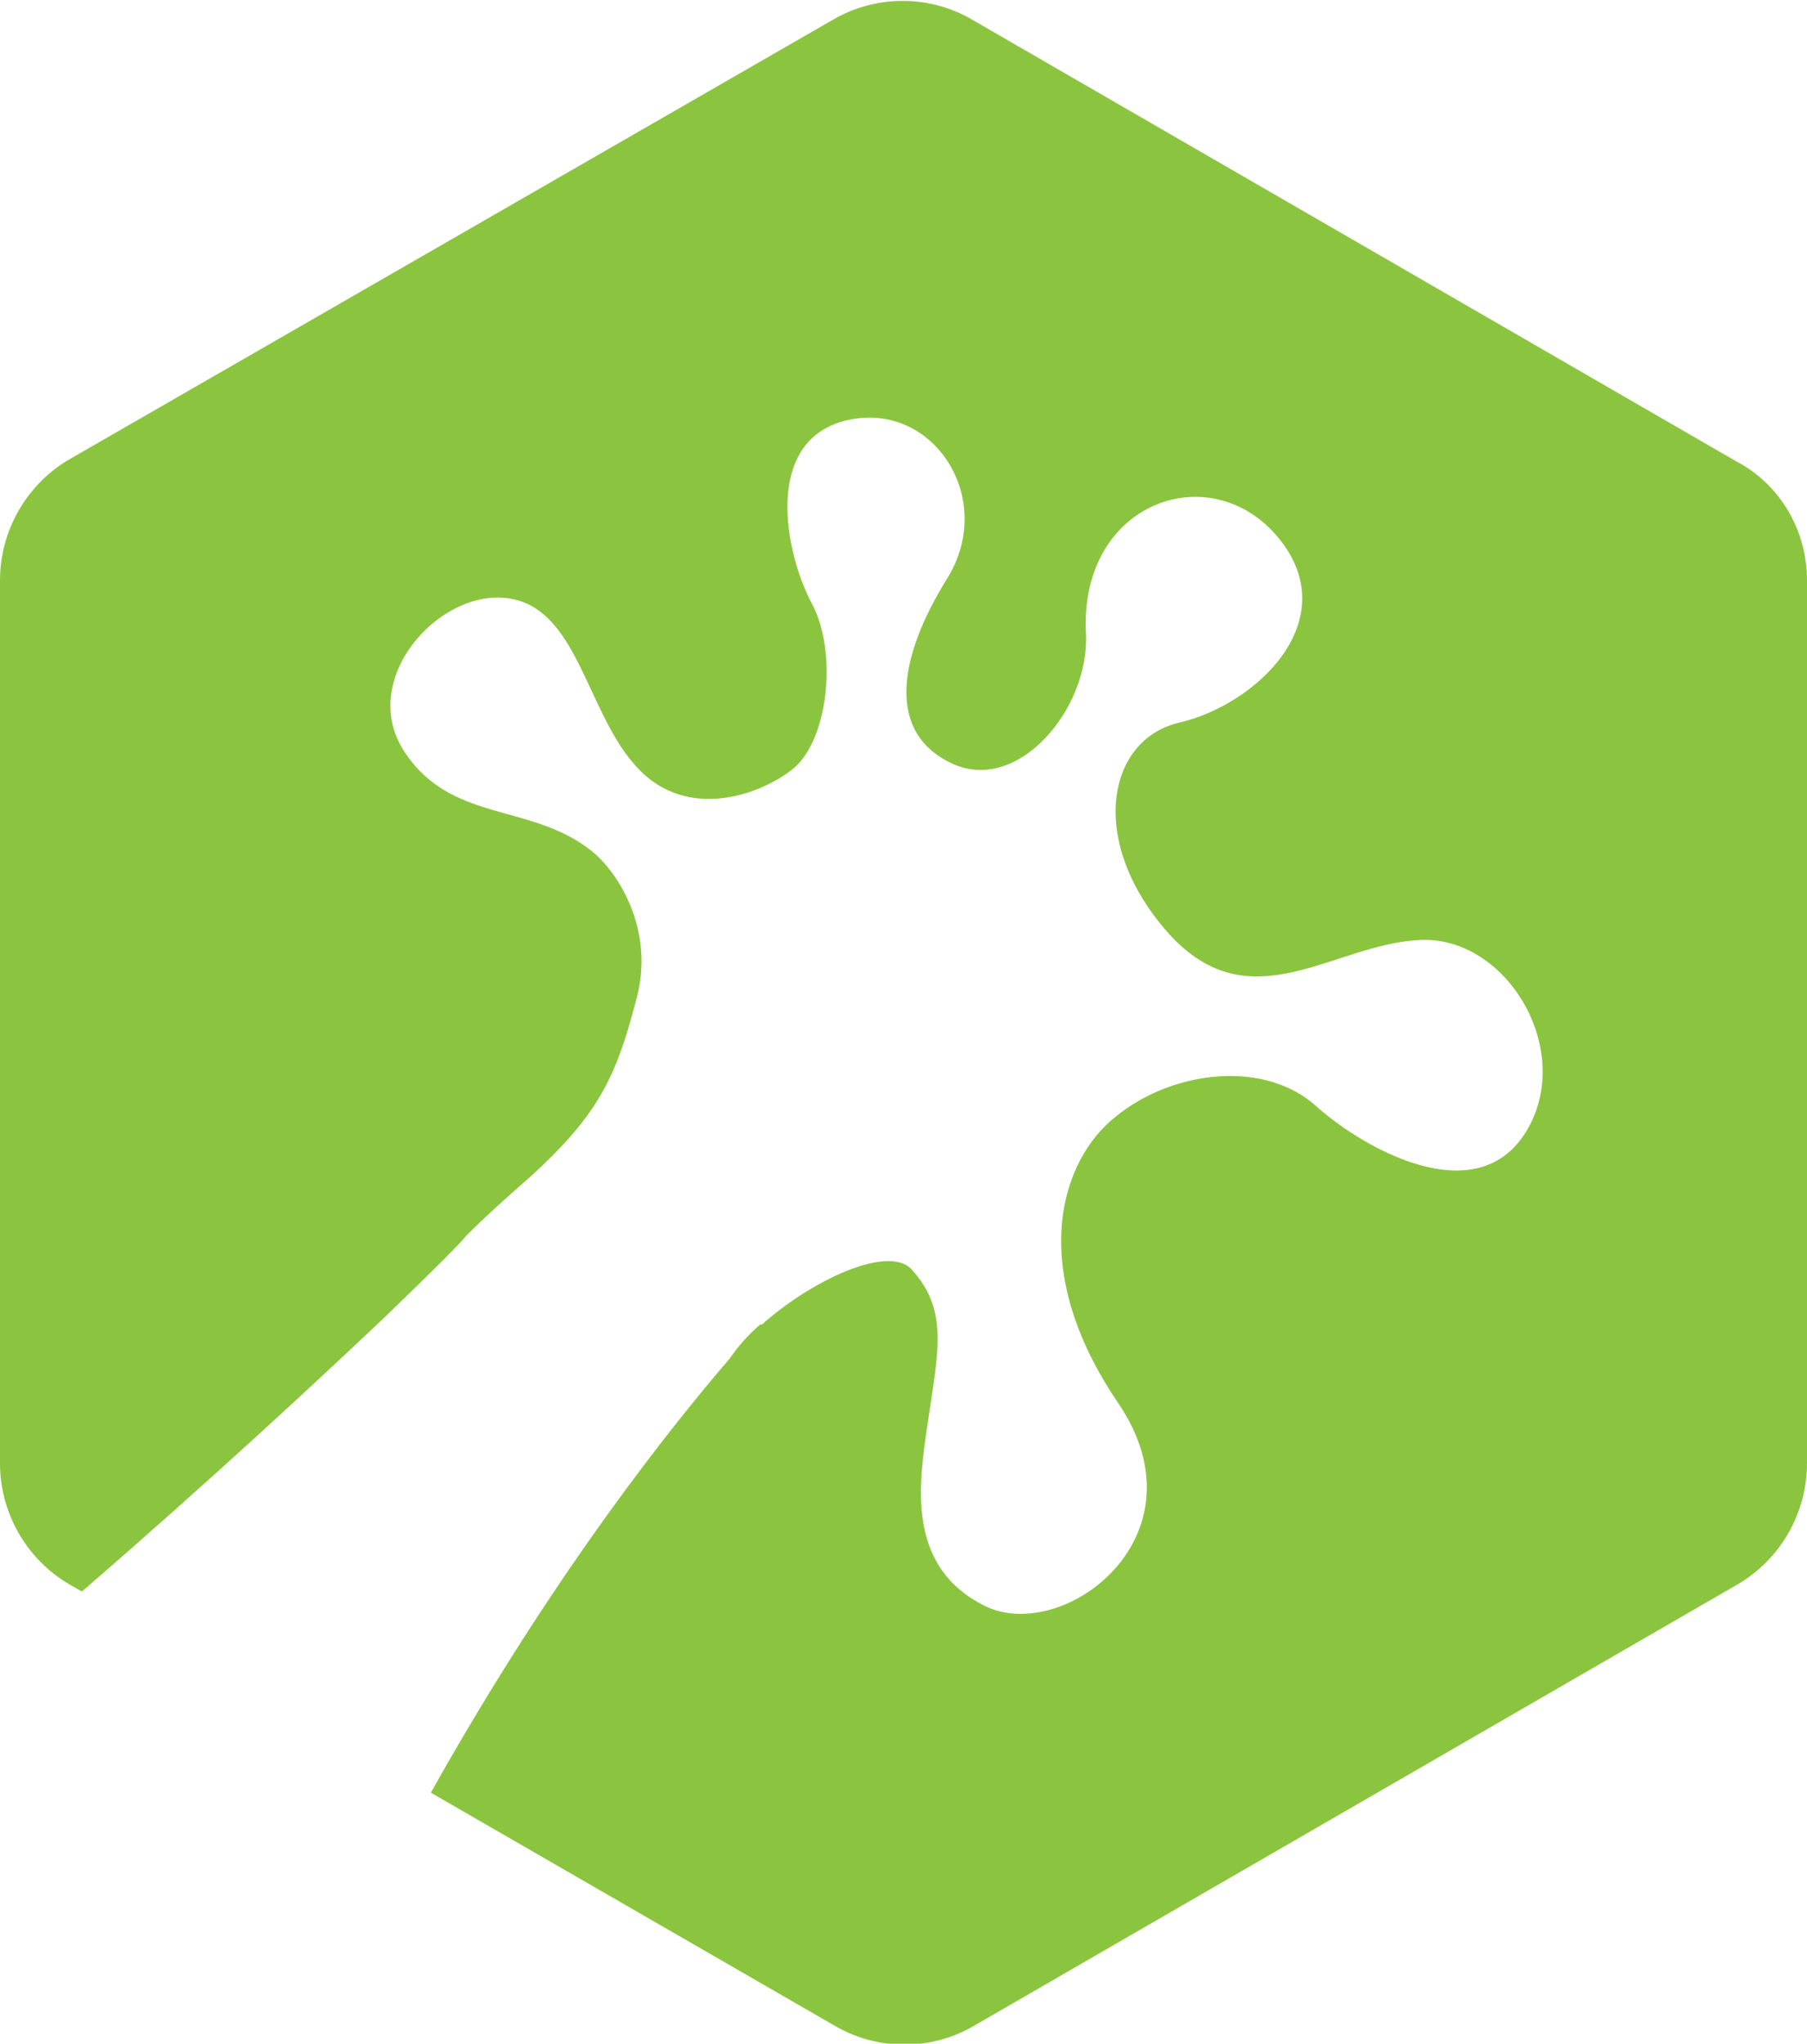
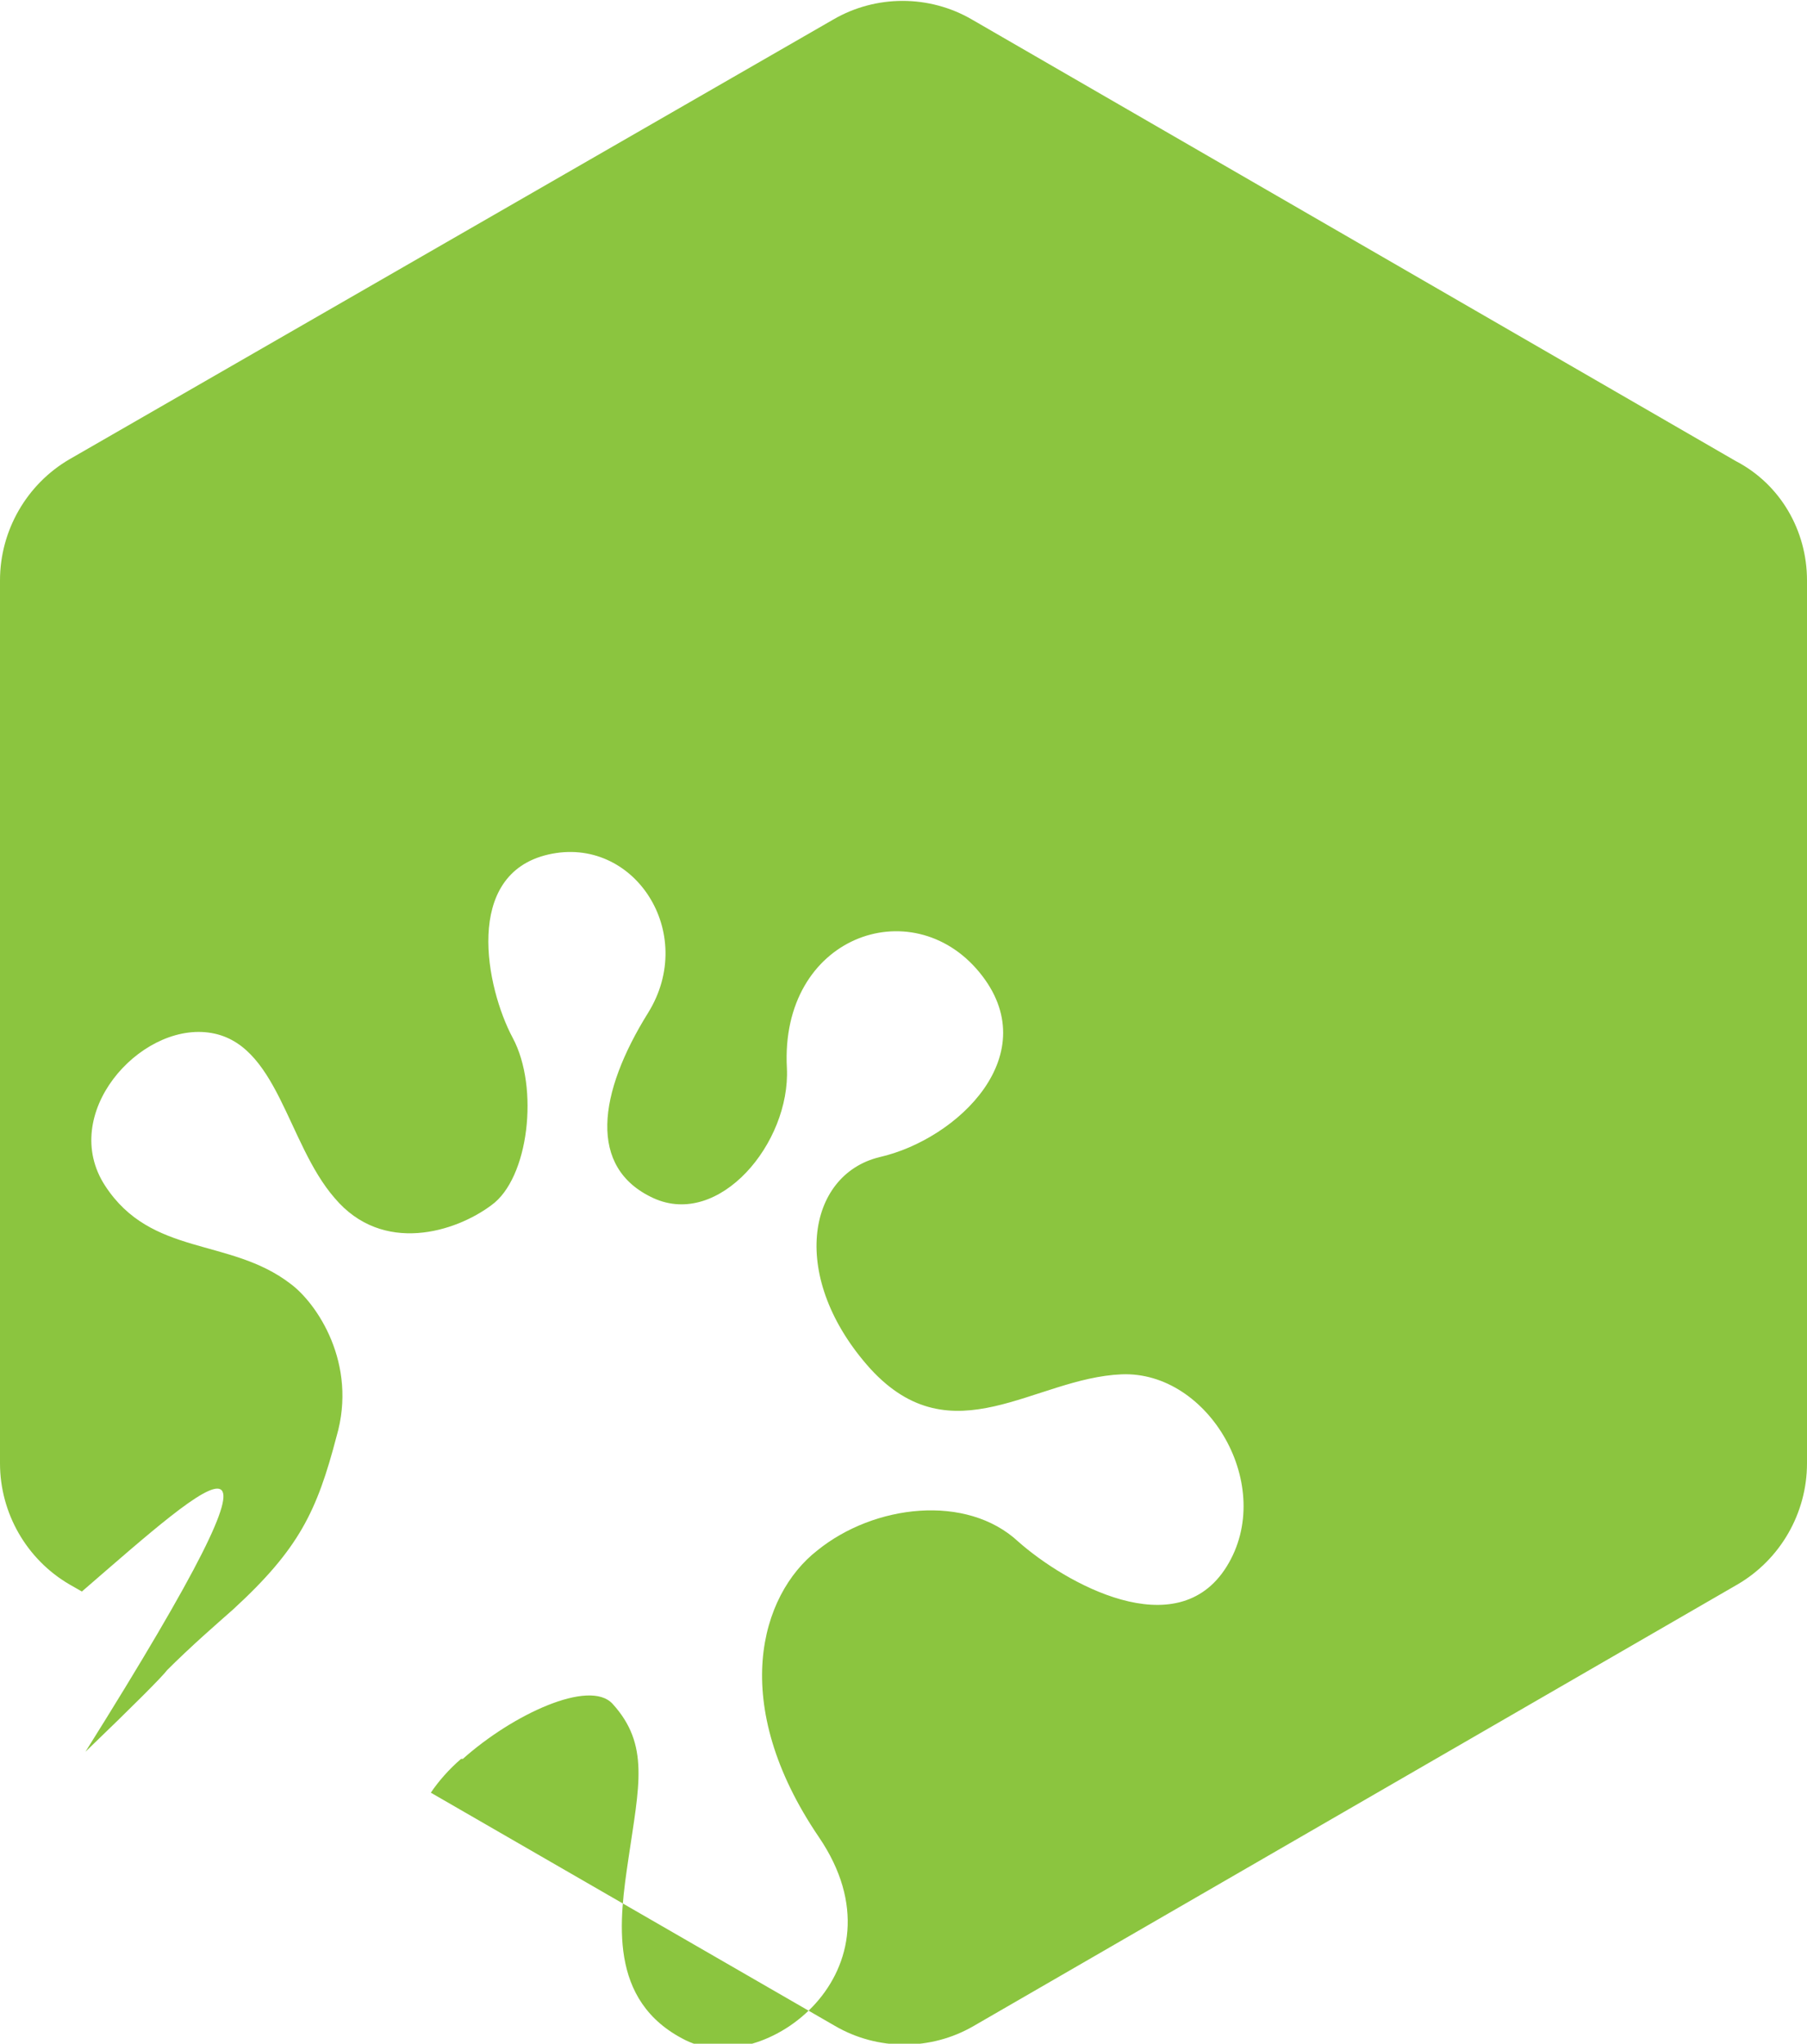
<svg xmlns="http://www.w3.org/2000/svg" version="1.1" id="Layer_1" x="0px" y="0px" viewBox="0 0 101.5 114.8" style="enable-background:new 0 0 101.5 114.8;" xml:space="preserve">
  <style type="text/css">
	.st0{fill:#8BC53F;}
</style>
-   <path class="st0" d="M101.5,32.6v49.6c0,2.8-1.5,5.4-3.9,6.8l-42.9,24.8c-2.4,1.4-5.4,1.4-7.8,0l-22.7-13.1  c7-12.5,13.7-20.8,16.8-24.4c0,0,0,0,0,0c0.4-0.6,1-1.3,1.7-1.9c0,0,0,0,0.1,0l0,0c2.8-2.5,7.1-4.5,8.4-3.1c2.1,2.3,1.5,4.6,0.9,8.7  c-0.5,3.4-1.2,8,3.2,10.2c4.4,2.2,12.6-3.9,7.5-11.4c-5.1-7.5-3.3-13.6-0.1-16.1c3.2-2.6,8.4-3.2,11.3-0.5c2.6,2.3,8.9,5.9,11.7,1.4  c2.8-4.5-1-11-5.9-10.8c-4.9,0.2-9.5,4.7-14.1-0.3c-4.6-5.1-3.6-10.9,0.5-11.9c4.4-1,9.4-5.8,5.6-10.4c-3.8-4.6-11.2-2-10.8,5.4  c0.2,4.2-3.8,9-7.5,7.3c-3.7-1.7-3.1-5.9-0.3-10.4c2.8-4.5-0.8-10-5.6-8.9c-4.8,1.1-3.5,7.5-2,10.3c1.5,2.8,0.9,7.9-1.2,9.4  c-2,1.5-6.1,2.8-8.8-0.4c-2.7-3.1-3.2-8.8-7.1-9.3c-3.9-0.5-8.4,4.6-5.8,8.6c2.6,4,7,2.9,10.4,5.5c1.5,1.1,3.8,4.5,2.6,8.6  c-1.1,4.2-2.1,6.3-5.8,9.7c-0.9,0.8-2.3,2-3.8,3.5l0.1-0.1c-0.3,0.4-1.9,2-4.6,4.6c0,0,0,0,0,0C17.9,77.5,12,83,4.6,89.4L3.9,89  C1.5,87.6,0,85,0,82.2V32.6c0-2.8,1.5-5.4,3.9-6.8L46.8,1.1c2.4-1.4,5.4-1.4,7.8,0l42.9,24.8C100,27.2,101.5,29.8,101.5,32.6z" />
+   <path class="st0" d="M101.5,32.6v49.6c0,2.8-1.5,5.4-3.9,6.8l-42.9,24.8c-2.4,1.4-5.4,1.4-7.8,0l-22.7-13.1  c0,0,0,0,0,0c0.4-0.6,1-1.3,1.7-1.9c0,0,0,0,0.1,0l0,0c2.8-2.5,7.1-4.5,8.4-3.1c2.1,2.3,1.5,4.6,0.9,8.7  c-0.5,3.4-1.2,8,3.2,10.2c4.4,2.2,12.6-3.9,7.5-11.4c-5.1-7.5-3.3-13.6-0.1-16.1c3.2-2.6,8.4-3.2,11.3-0.5c2.6,2.3,8.9,5.9,11.7,1.4  c2.8-4.5-1-11-5.9-10.8c-4.9,0.2-9.5,4.7-14.1-0.3c-4.6-5.1-3.6-10.9,0.5-11.9c4.4-1,9.4-5.8,5.6-10.4c-3.8-4.6-11.2-2-10.8,5.4  c0.2,4.2-3.8,9-7.5,7.3c-3.7-1.7-3.1-5.9-0.3-10.4c2.8-4.5-0.8-10-5.6-8.9c-4.8,1.1-3.5,7.5-2,10.3c1.5,2.8,0.9,7.9-1.2,9.4  c-2,1.5-6.1,2.8-8.8-0.4c-2.7-3.1-3.2-8.8-7.1-9.3c-3.9-0.5-8.4,4.6-5.8,8.6c2.6,4,7,2.9,10.4,5.5c1.5,1.1,3.8,4.5,2.6,8.6  c-1.1,4.2-2.1,6.3-5.8,9.7c-0.9,0.8-2.3,2-3.8,3.5l0.1-0.1c-0.3,0.4-1.9,2-4.6,4.6c0,0,0,0,0,0C17.9,77.5,12,83,4.6,89.4L3.9,89  C1.5,87.6,0,85,0,82.2V32.6c0-2.8,1.5-5.4,3.9-6.8L46.8,1.1c2.4-1.4,5.4-1.4,7.8,0l42.9,24.8C100,27.2,101.5,29.8,101.5,32.6z" />
</svg>